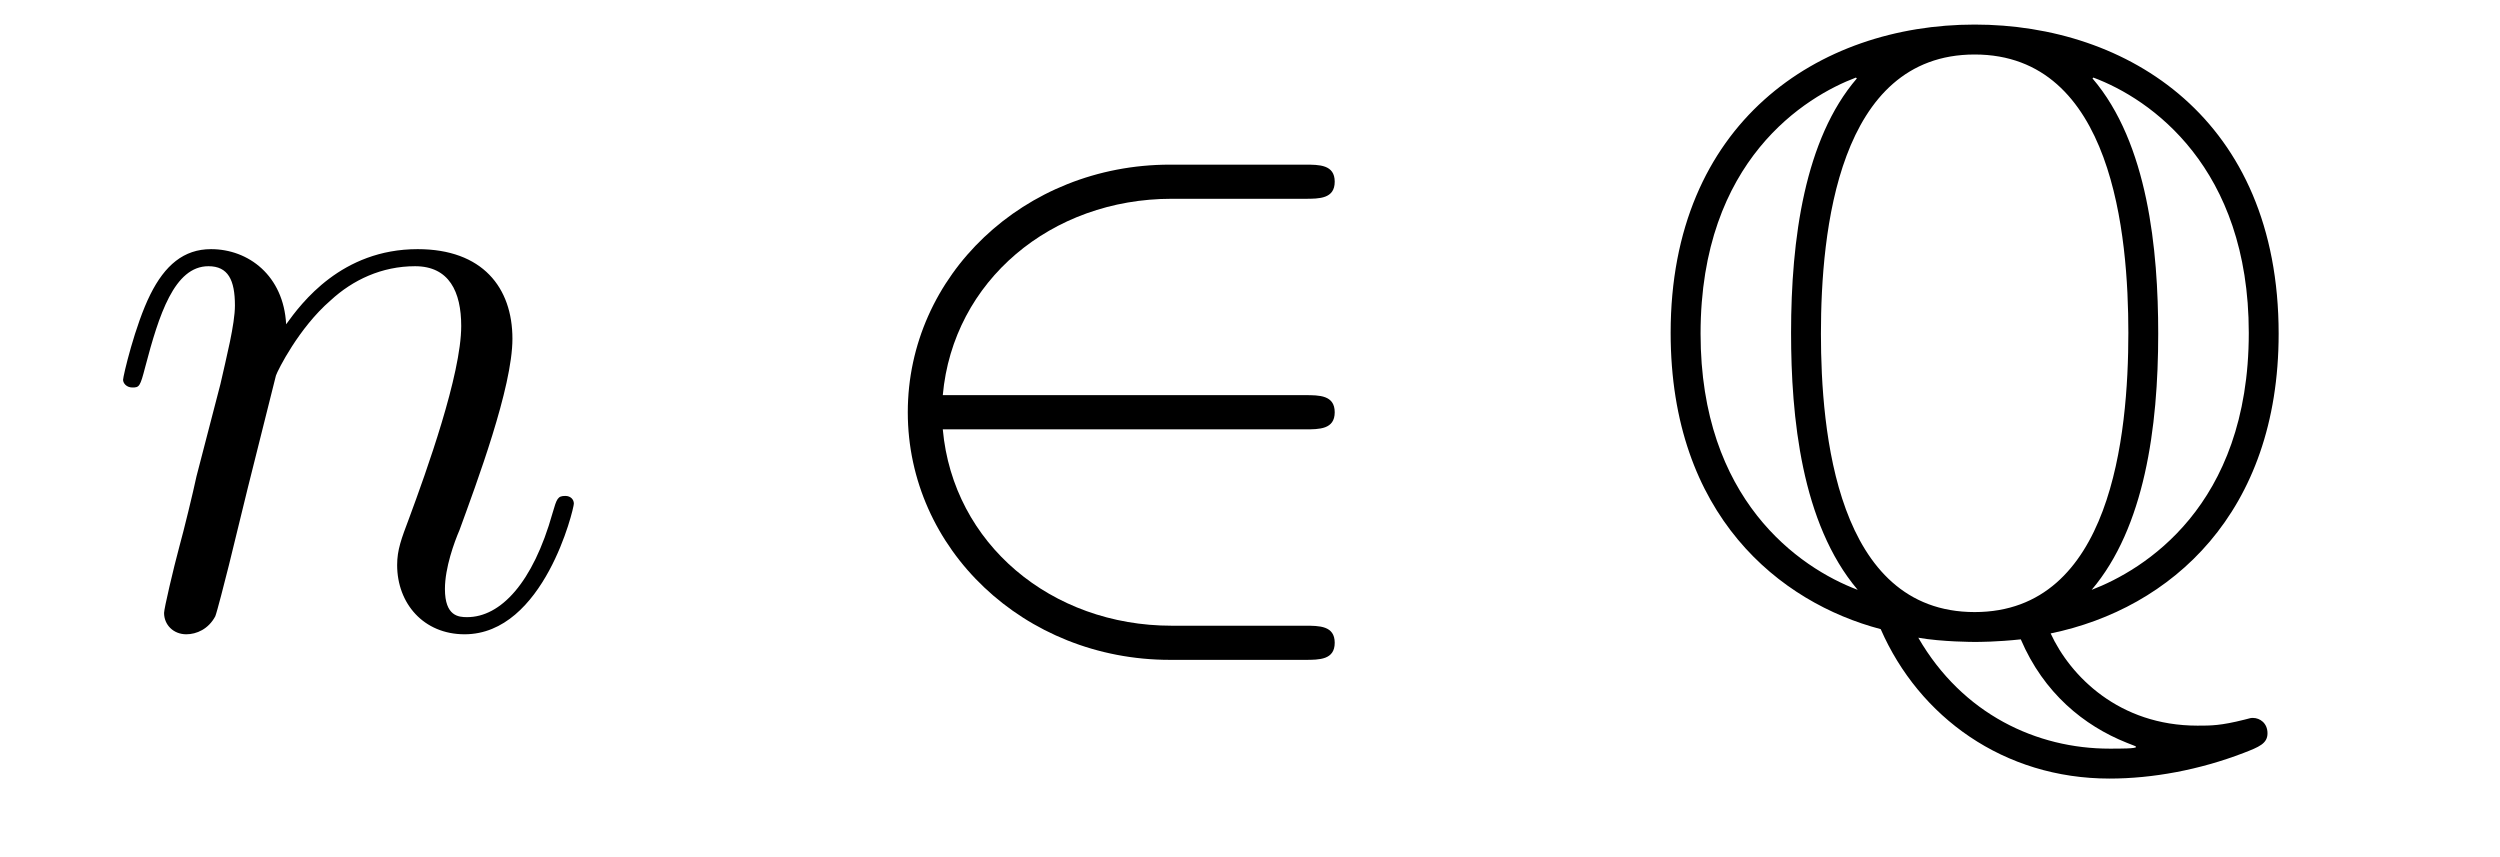
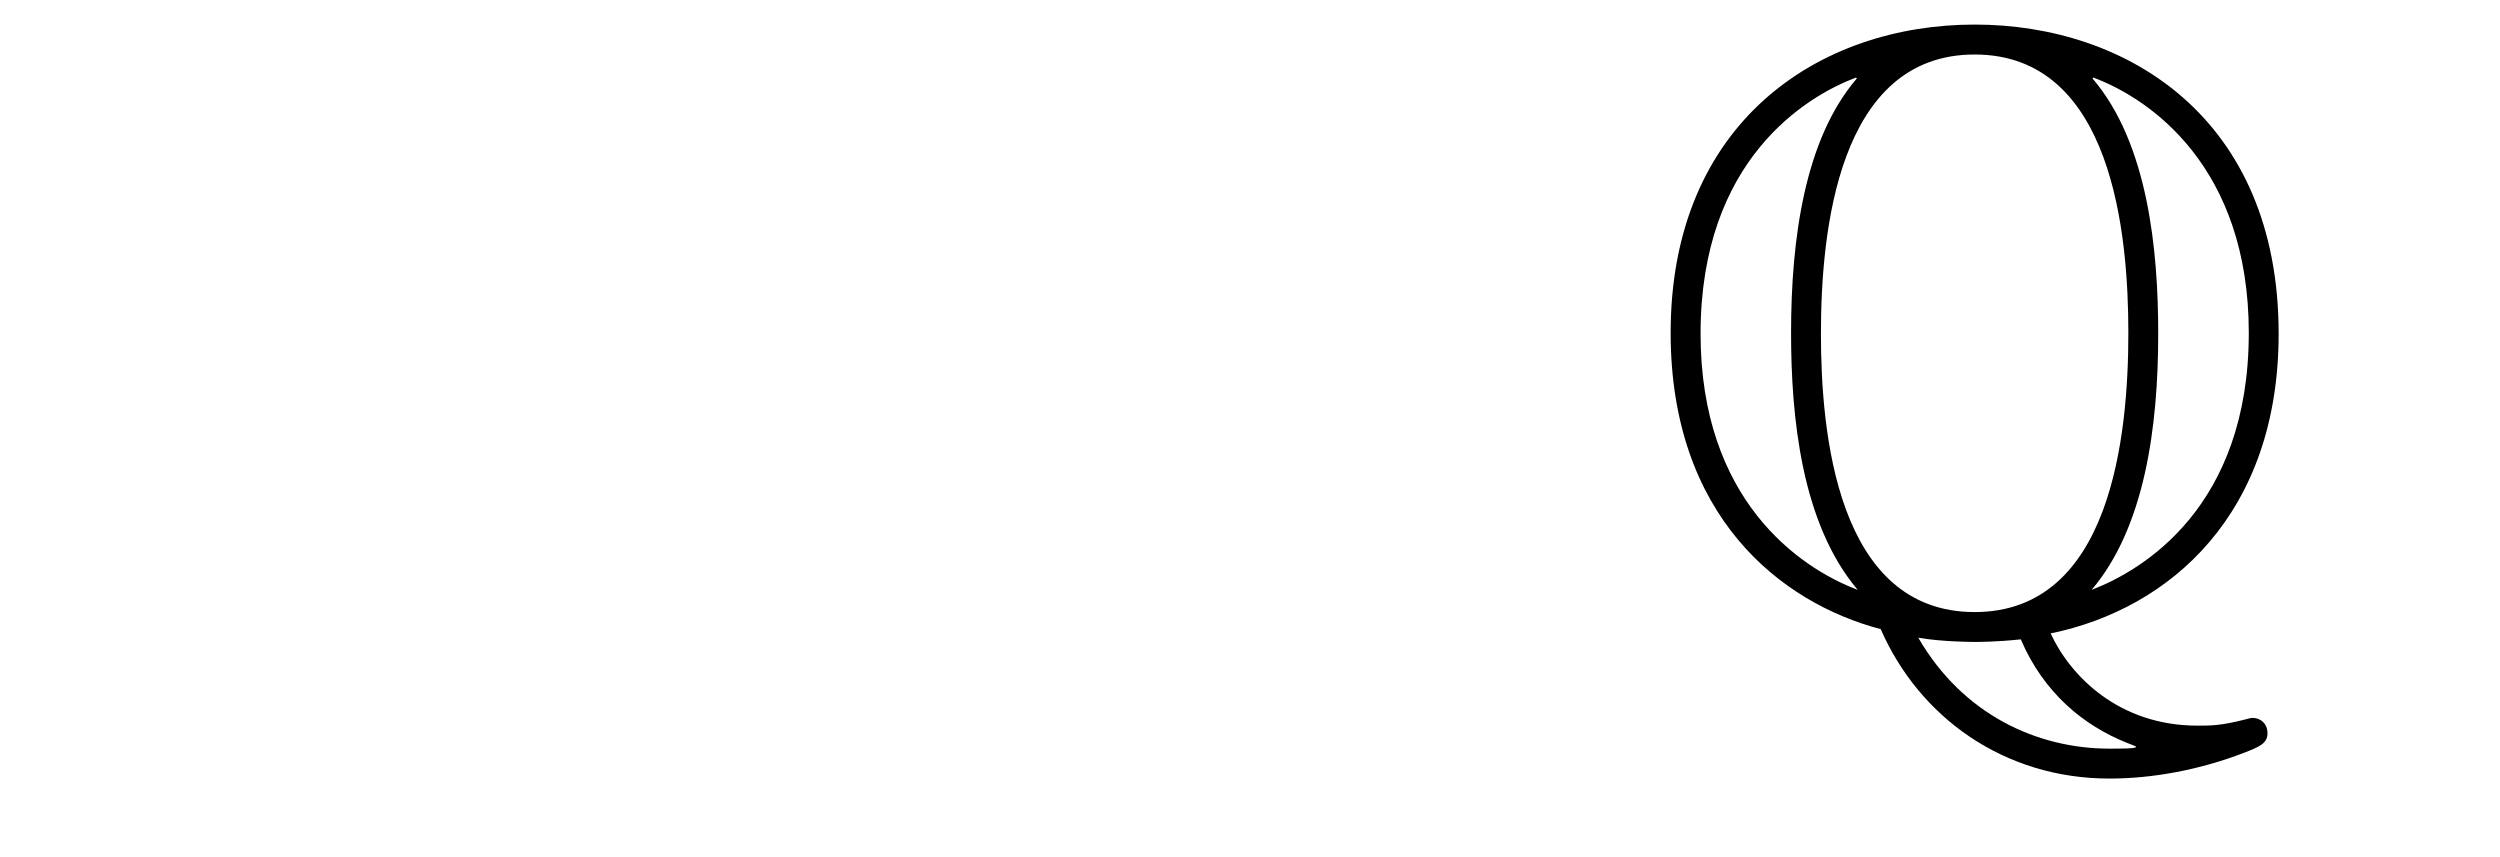
<svg xmlns="http://www.w3.org/2000/svg" height="12pt" version="1.1" viewBox="0 -12 35 12" width="35pt">
  <g id="page1">
    <g transform="matrix(1 0 0 1 -127 651)">
-       <path d="M130.863 -657.742C130.887 -657.814 131.185 -658.412 131.628 -658.794C131.938 -659.081 132.345 -659.273 132.811 -659.273C133.289 -659.273 133.457 -658.914 133.457 -658.436C133.457 -657.754 132.967 -656.392 132.728 -655.746C132.62 -655.459 132.56 -655.304 132.56 -655.089C132.56 -654.551 132.931 -654.12 133.504 -654.12C134.616 -654.12 135.034 -655.878 135.034 -655.949C135.034 -656.009 134.987 -656.057 134.915 -656.057C134.808 -656.057 134.795 -656.021 134.736 -655.818C134.461 -654.838 134.007 -654.36 133.54 -654.36C133.421 -654.36 133.229 -654.372 133.229 -654.754C133.229 -655.053 133.361 -655.412 133.433 -655.579C133.672 -656.236 134.174 -657.575 134.174 -658.257C134.174 -658.974 133.755 -659.512 132.847 -659.512C131.783 -659.512 131.221 -658.759 131.006 -658.46C130.97 -659.141 130.48 -659.512 129.954 -659.512C129.572 -659.512 129.308 -659.285 129.105 -658.878C128.89 -658.448 128.723 -657.731 128.723 -657.683C128.723 -657.635 128.771 -657.575 128.854 -657.575C128.95 -657.575 128.962 -657.587 129.033 -657.862C129.225 -658.591 129.44 -659.273 129.918 -659.273C130.193 -659.273 130.289 -659.081 130.289 -658.723C130.289 -658.46 130.169 -657.993 130.086 -657.623L129.751 -656.332C129.703 -656.105 129.572 -655.567 129.512 -655.352C129.428 -655.041 129.297 -654.479 129.297 -654.419C129.297 -654.252 129.428 -654.12 129.608 -654.12C129.751 -654.12 129.918 -654.192 130.014 -654.372C130.038 -654.431 130.145 -654.85 130.205 -655.089L130.468 -656.165L130.863 -657.742Z" fill-rule="evenodd" />
-       <path d="M145.268 -656.989C145.471 -656.989 145.686 -656.989 145.686 -657.228C145.686 -657.468 145.471 -657.468 145.268 -657.468H140.199C140.343 -659.069 141.718 -660.217 143.403 -660.217H145.268C145.471 -660.217 145.686 -660.217 145.686 -660.456C145.686 -660.695 145.471 -660.695 145.268 -660.695H143.379C141.335 -660.695 139.709 -659.141 139.709 -657.228C139.709 -655.316 141.335 -653.762 143.379 -653.762H145.268C145.471 -653.762 145.686 -653.762 145.686 -654.001C145.686 -654.24 145.471 -654.24 145.268 -654.24H143.403C141.718 -654.24 140.343 -655.387 140.199 -656.989H145.268Z" fill-rule="evenodd" />
      <path d="M155.709 -654.132C157.395 -654.479 158.901 -655.818 158.901 -658.328C158.901 -661.341 156.785 -662.656 154.645 -662.656C152.457 -662.656 150.389 -661.281 150.389 -658.34C150.389 -655.782 151.92 -654.563 153.33 -654.192C153.868 -652.961 155.052 -652.1 156.534 -652.1C157.132 -652.1 157.789 -652.22 158.411 -652.459C158.626 -652.542 158.745 -652.59 158.745 -652.734C158.745 -652.877 158.638 -652.949 158.542 -652.949C158.518 -652.949 158.506 -652.949 158.423 -652.925C158.088 -652.841 157.957 -652.841 157.765 -652.841C156.665 -652.841 155.984 -653.535 155.709 -654.132ZM152.996 -661.902C152.266 -661.054 152.075 -659.655 152.075 -658.34C152.075 -657.169 152.218 -655.674 153.008 -654.742C152.183 -655.053 150.808 -656.009 150.808 -658.328C150.808 -660.767 152.29 -661.652 152.983 -661.914L152.996 -661.902ZM156.307 -661.914C157.108 -661.616 158.483 -660.659 158.483 -658.34C158.483 -655.902 157 -655.017 156.283 -654.742C157.024 -655.615 157.215 -657.013 157.215 -658.328C157.215 -659.5 157.072 -660.994 156.295 -661.902L156.307 -661.914ZM154.645 -654.431C152.708 -654.431 152.493 -656.966 152.493 -658.328C152.493 -659.763 152.733 -662.237 154.645 -662.237C156.582 -662.237 156.797 -659.703 156.797 -658.34C156.797 -656.906 156.558 -654.431 154.645 -654.431ZM153.856 -654.072C154.191 -654.013 154.633 -654.013 154.645 -654.013C154.705 -654.013 154.956 -654.013 155.291 -654.049C155.613 -653.296 156.175 -652.841 156.773 -652.602C156.893 -652.554 156.904 -652.554 156.904 -652.542C156.904 -652.519 156.689 -652.519 156.534 -652.519C155.518 -652.519 154.478 -652.997 153.856 -654.072Z" fill-rule="evenodd" />
    </g>
  </g>
</svg>